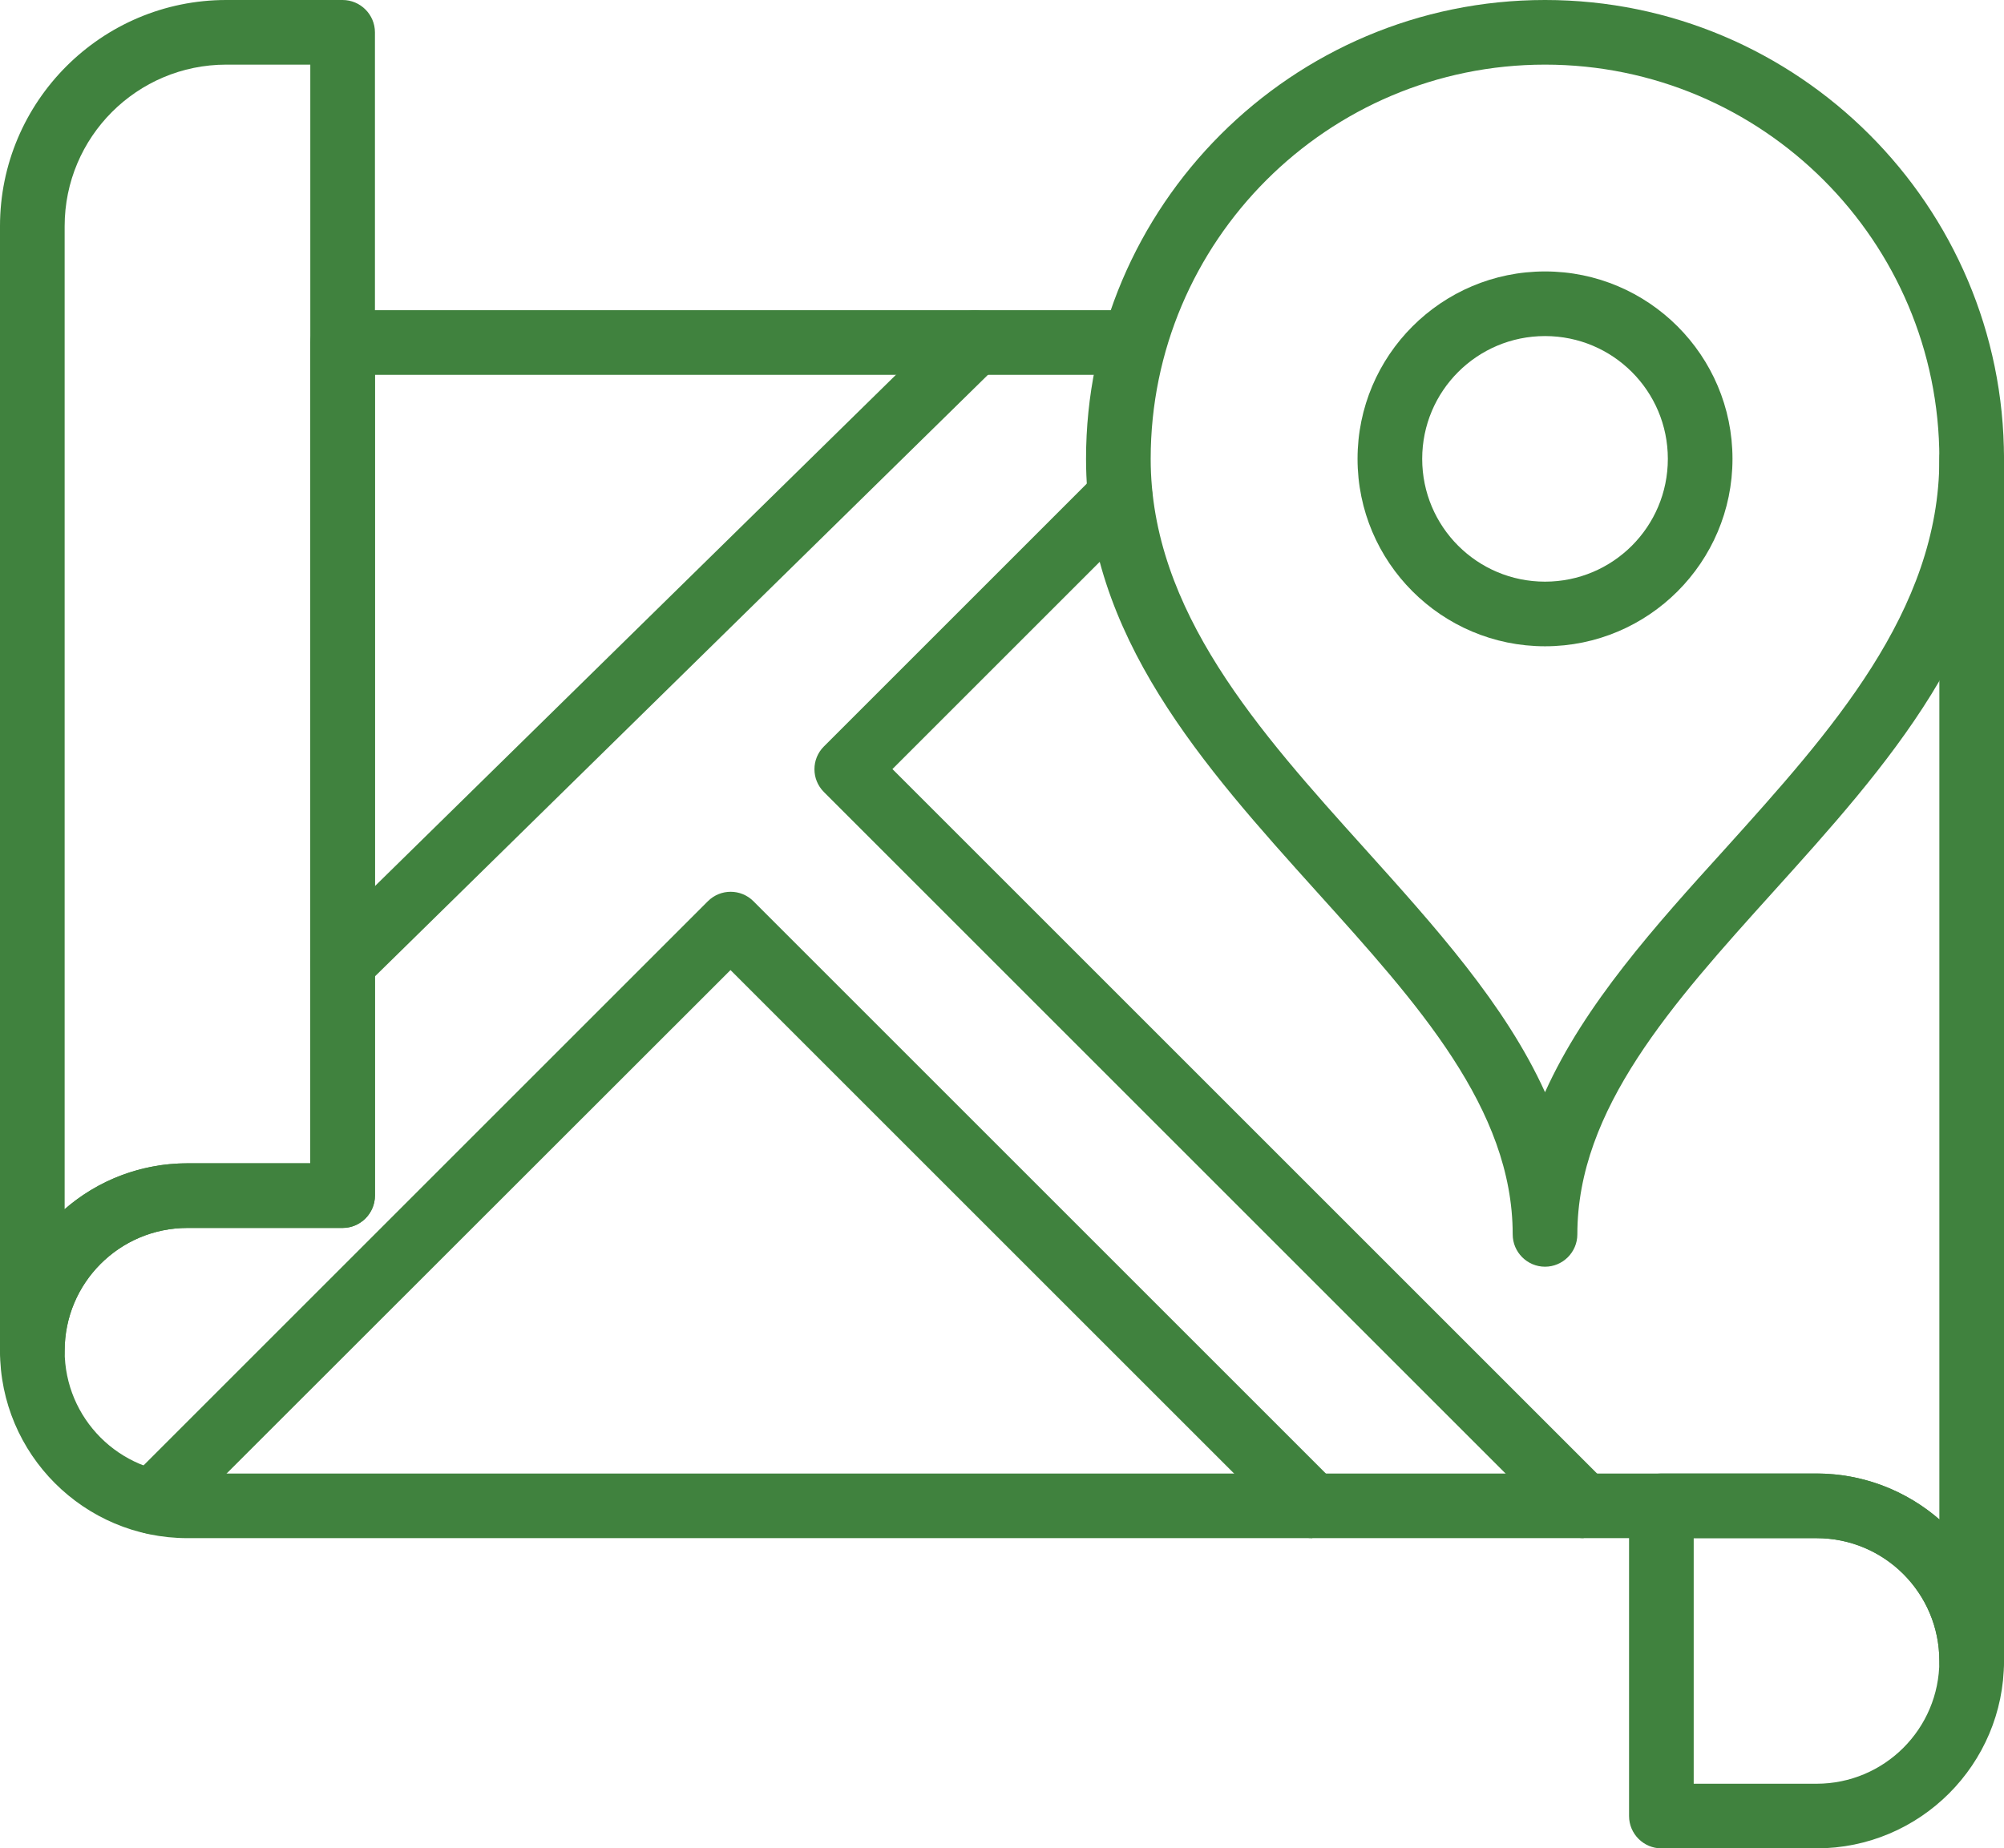
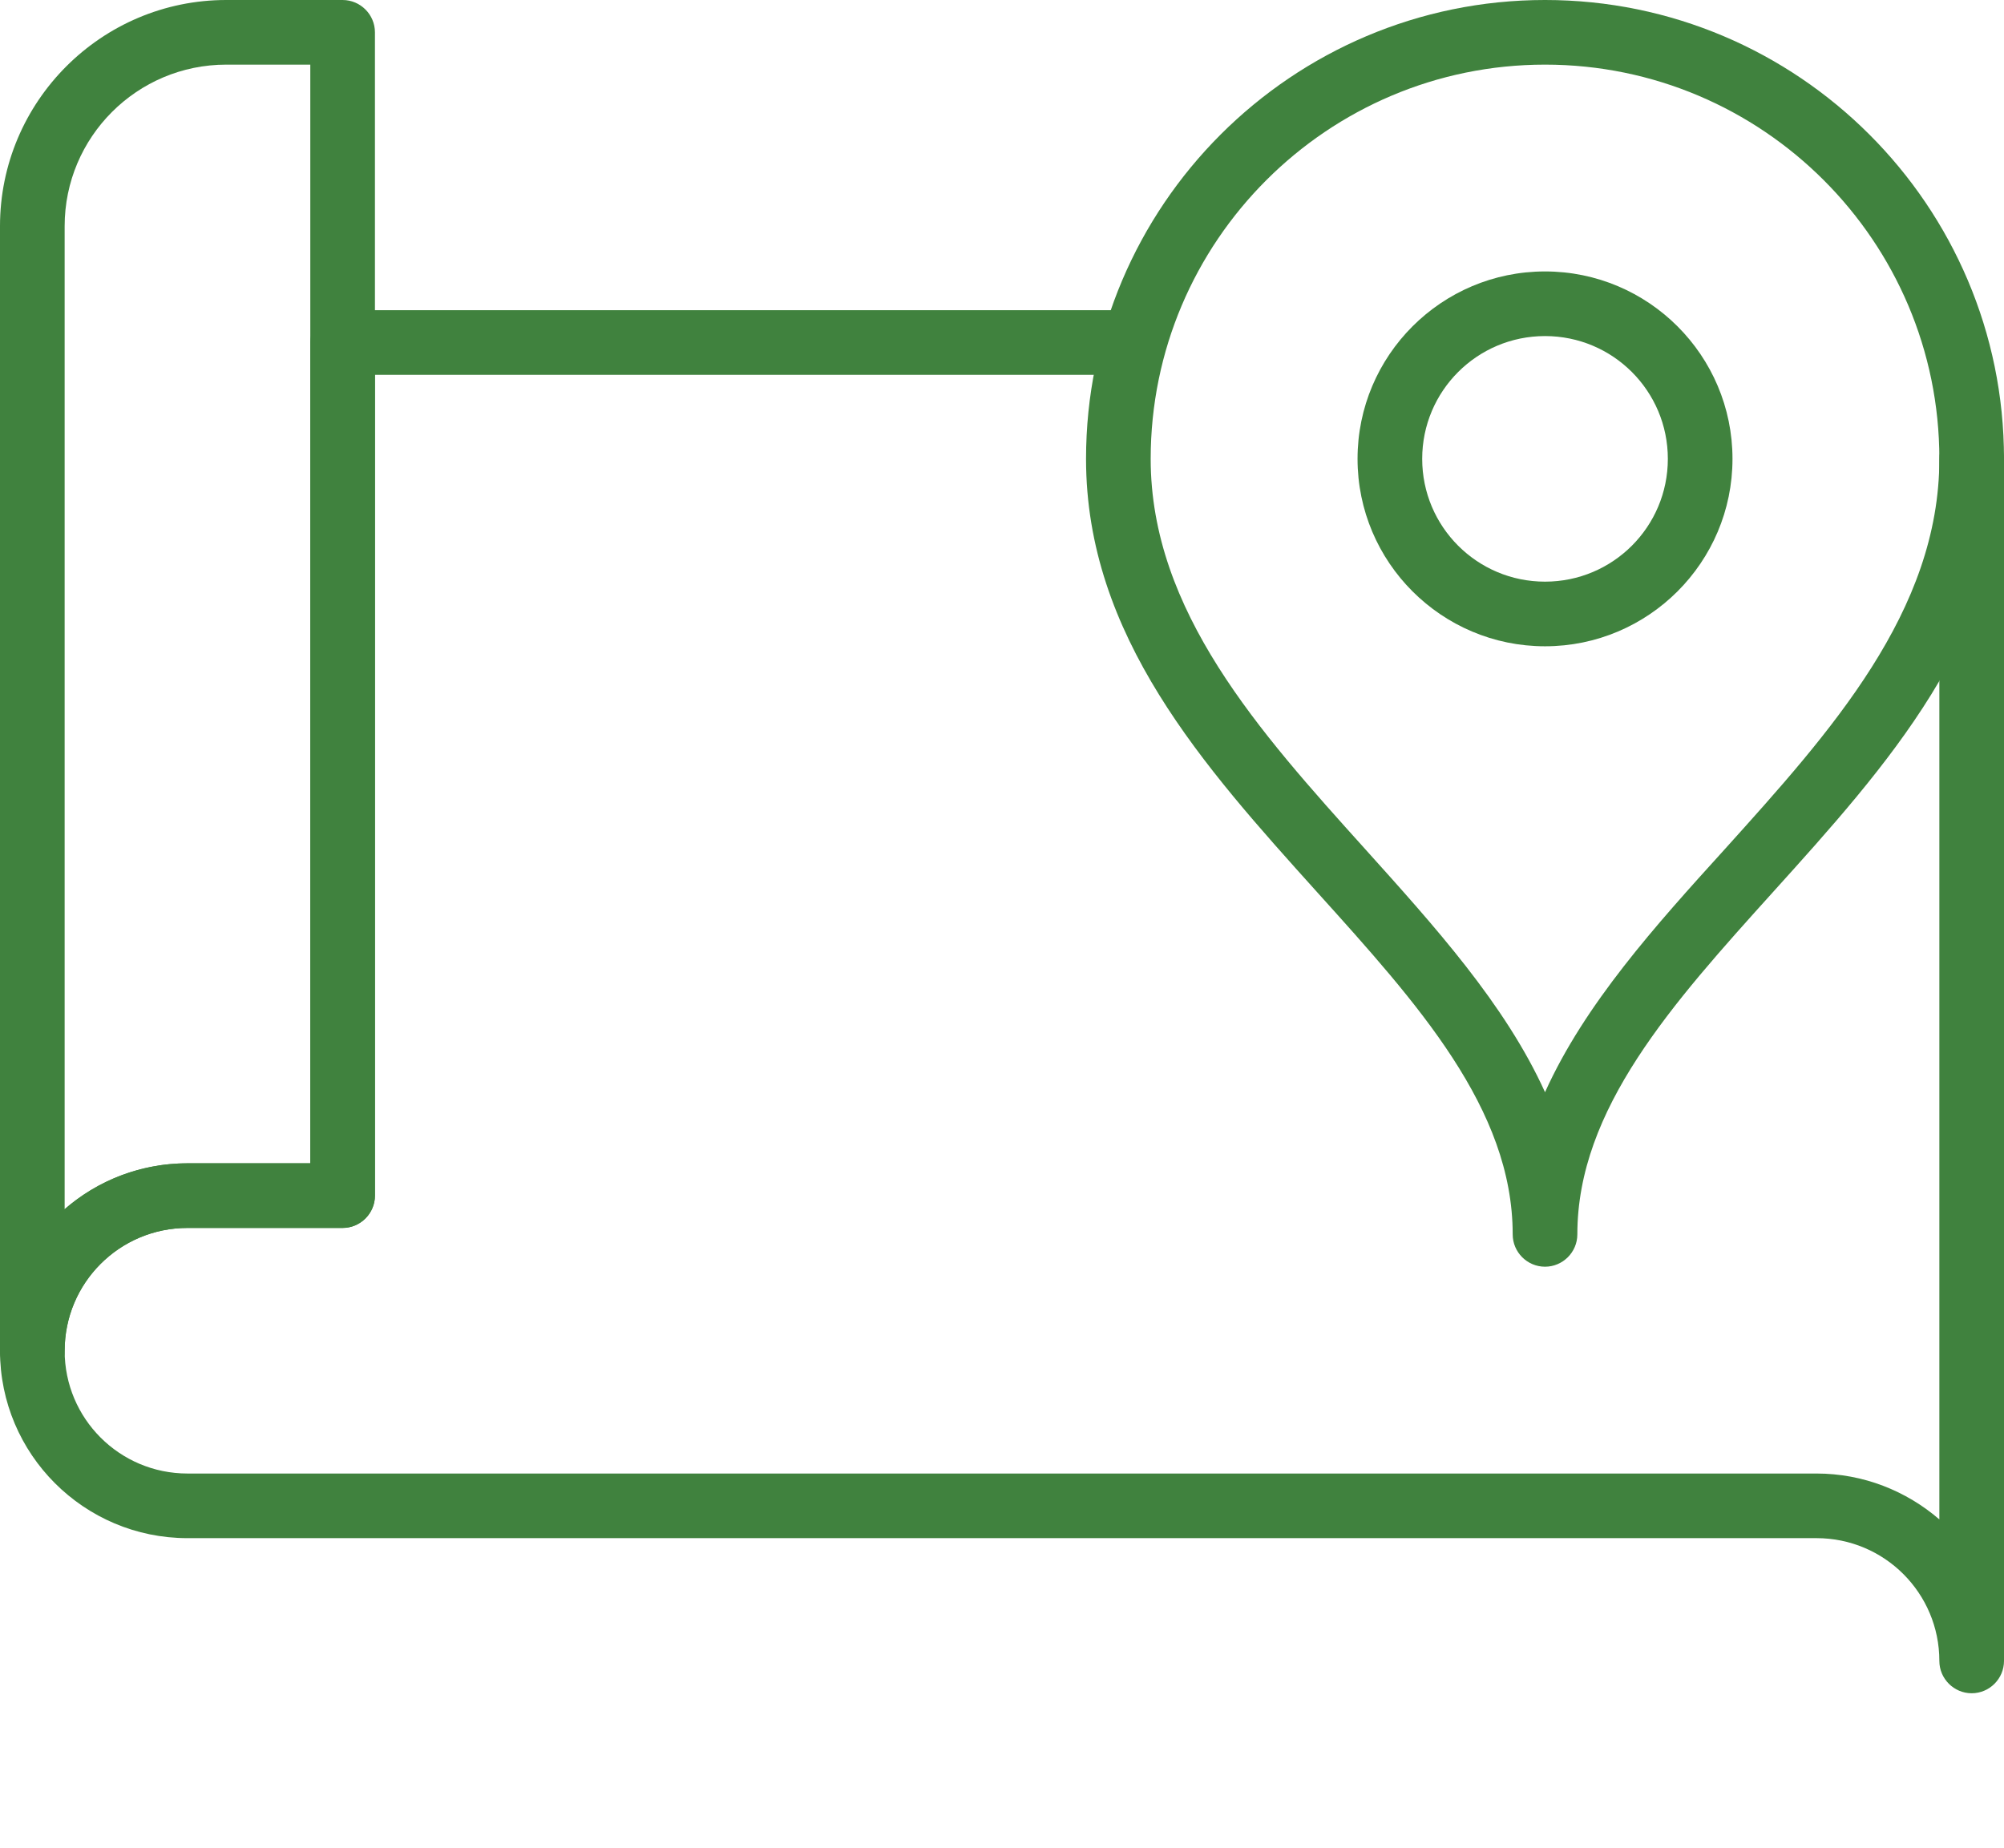
<svg xmlns="http://www.w3.org/2000/svg" id="Layer_2" data-name="Layer 2" viewBox="0 0 62 57.2">
  <defs>
    <style>
      .cls-1 {
        fill: #40823e;
      }
    </style>
  </defs>
  <g id="Layer_1-2" data-name="Layer 1">
    <g>
      <path class="cls-1" d="M47.8,39.2c-.55,0-1-.45-1-1,0-3.89-2.94-7.14-6.05-10.59-3.51-3.9-7.15-7.93-7.15-13.41,0-7.83,6.37-14.2,14.2-14.2s14.2,6.37,14.2,14.2c0,5.48-3.63,9.51-7.15,13.41-3.11,3.45-6.05,6.71-6.05,10.59,0,.55-.45,1-1,1ZM47.8,2c-6.73,0-12.2,5.47-12.2,12.2,0,4.71,3.37,8.45,6.63,12.07,2.14,2.38,4.34,4.81,5.57,7.53,1.23-2.73,3.42-5.16,5.57-7.53,3.26-3.62,6.63-7.35,6.63-12.07,0-6.73-5.47-12.2-12.2-12.2Z" />
      <path class="cls-1" d="M47.8,20c-3.2,0-5.8-2.6-5.8-5.8s2.6-5.8,5.8-5.8,5.8,2.6,5.8,5.8-2.6,5.8-5.8,5.8ZM47.8,10.4c-2.1,0-3.8,1.7-3.8,3.8s1.7,3.8,3.8,3.8,3.8-1.7,3.8-3.8-1.7-3.8-3.8-3.8Z" />
      <path class="cls-1" d="M1,42.8c-.55,0-1-.45-1-1V7C0,3.14,3.14,0,7,0h3.6c.55,0,1,.45,1,1v36c0,.55-.45,1-1,1h-4.8c-2.1,0-3.8,1.7-3.8,3.8,0,.55-.45,1-1,1ZM7,2c-2.76,0-5,2.24-5,5v30.42c1.02-.89,2.35-1.42,3.8-1.42h3.8V2h-2.6Z" />
-       <path class="cls-1" d="M56.2,57.2h-4.8c-.55,0-1-.45-1-1v-9.6c0-.55.45-1,1-1h4.8c3.2,0,5.8,2.6,5.8,5.8s-2.6,5.8-5.8,5.8ZM52.4,55.2h3.8c2.1,0,3.8-1.7,3.8-3.8s-1.7-3.8-3.8-3.8h-3.8v7.6Z" />
      <path class="cls-1" d="M61,52.4c-.55,0-1-.45-1-1,0-2.1-1.7-3.8-3.8-3.8H5.8c-3.2,0-5.8-2.6-5.8-5.8s2.6-5.8,5.8-5.8h3.8V10.6c0-.55.45-1,1-1h23.99c.55,0,1,.45,1,1s-.45,1-1,1H11.6v25.4c0,.55-.45,1-1,1h-4.8c-2.1,0-3.8,1.7-3.8,3.8s1.7,3.8,3.8,3.8h50.4c1.45,0,2.78.54,3.8,1.42V14.2c0-.55.45-1,1-1s1,.45,1,1v37.2c0,.55-.45,1-1,1Z" />
-       <path class="cls-1" d="M10.6,30.8c-.26,0-.52-.1-.71-.3-.39-.39-.38-1.03.01-1.41L29.46,9.89c.39-.39,1.03-.38,1.41.01.39.39.38,1.03-.01,1.41L11.3,30.51c-.19.19-.45.29-.7.29Z" />
-       <path class="cls-1" d="M40.6,47.6c-.26,0-.51-.1-.71-.29l-17.29-17.29L5.43,47.18c-.39.39-1.02.39-1.41,0s-.39-1.02,0-1.41l17.88-17.88c.39-.39,1.02-.39,1.41,0l18,18c.39.39.39,1.02,0,1.41-.2.2-.45.29-.71.29Z" />
-       <path class="cls-1" d="M49,47.6c-.26,0-.51-.1-.71-.29l-22.8-22.8c-.39-.39-.39-1.02,0-1.41l8.46-8.46c.39-.39,1.02-.39,1.41,0s.39,1.02,0,1.41l-7.75,7.75,22.09,22.09c.39.39.39,1.02,0,1.41-.2.2-.45.29-.71.29Z" />
    </g>
  </g>
</svg>